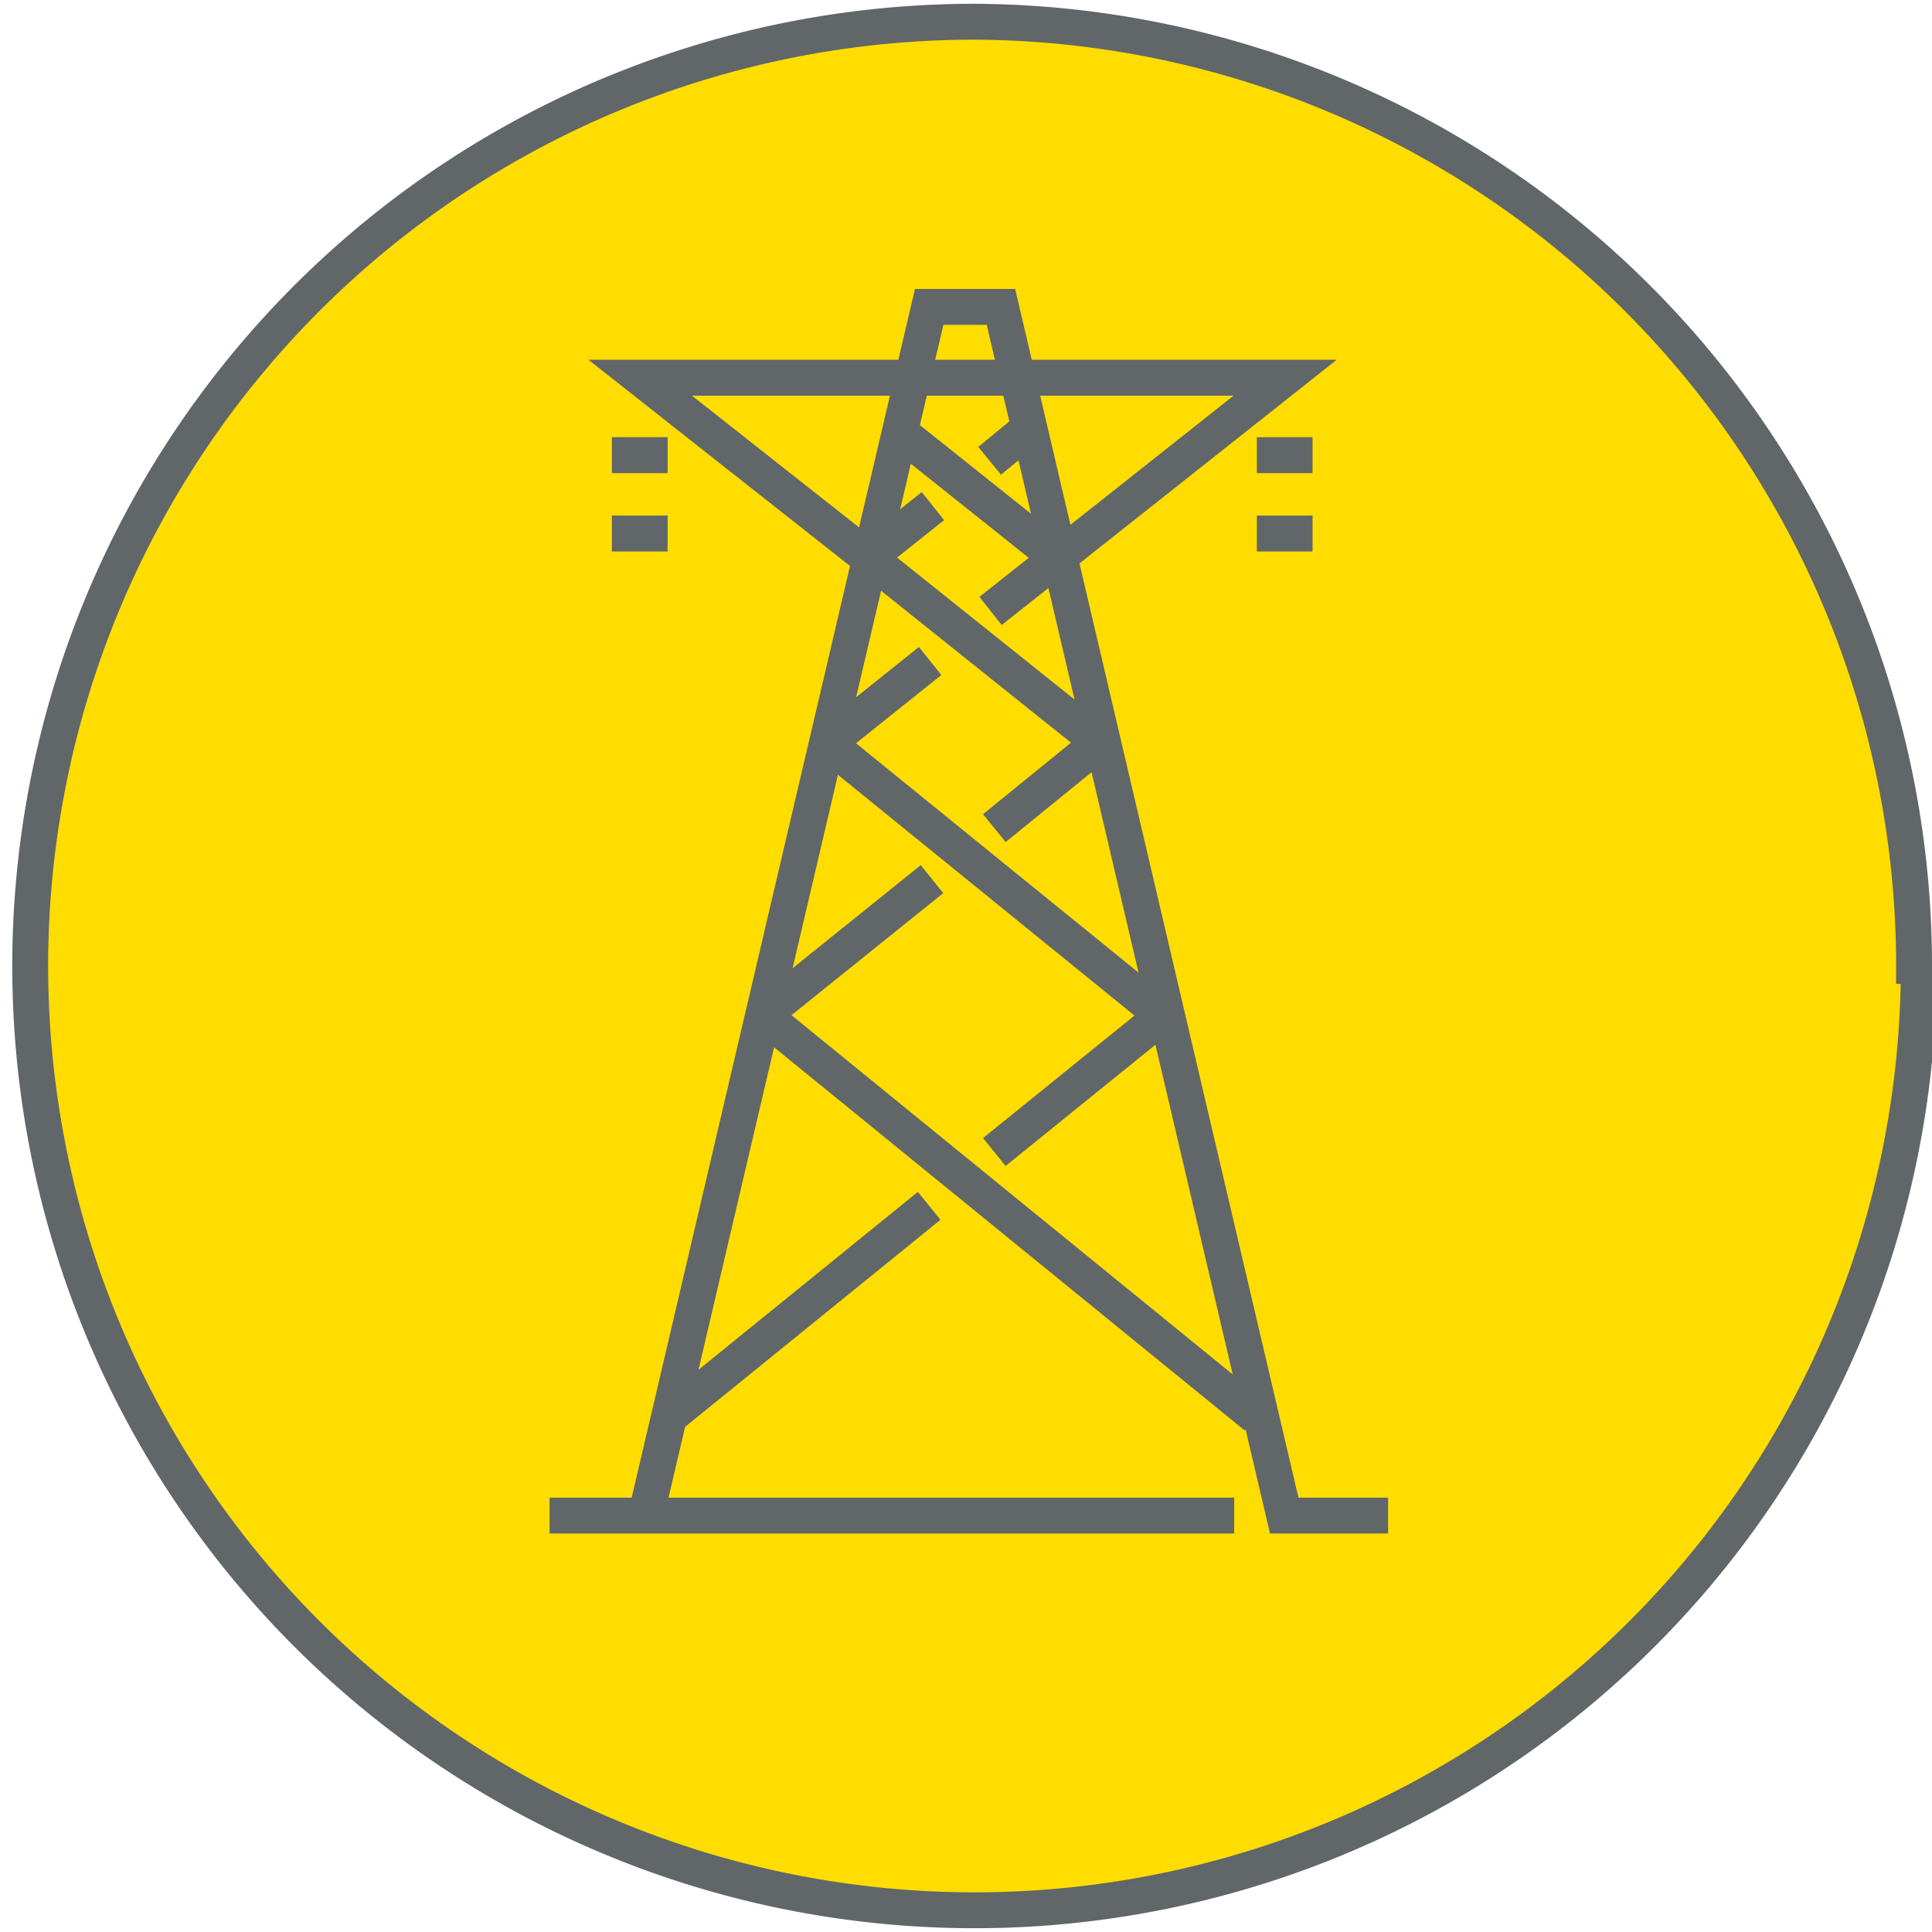
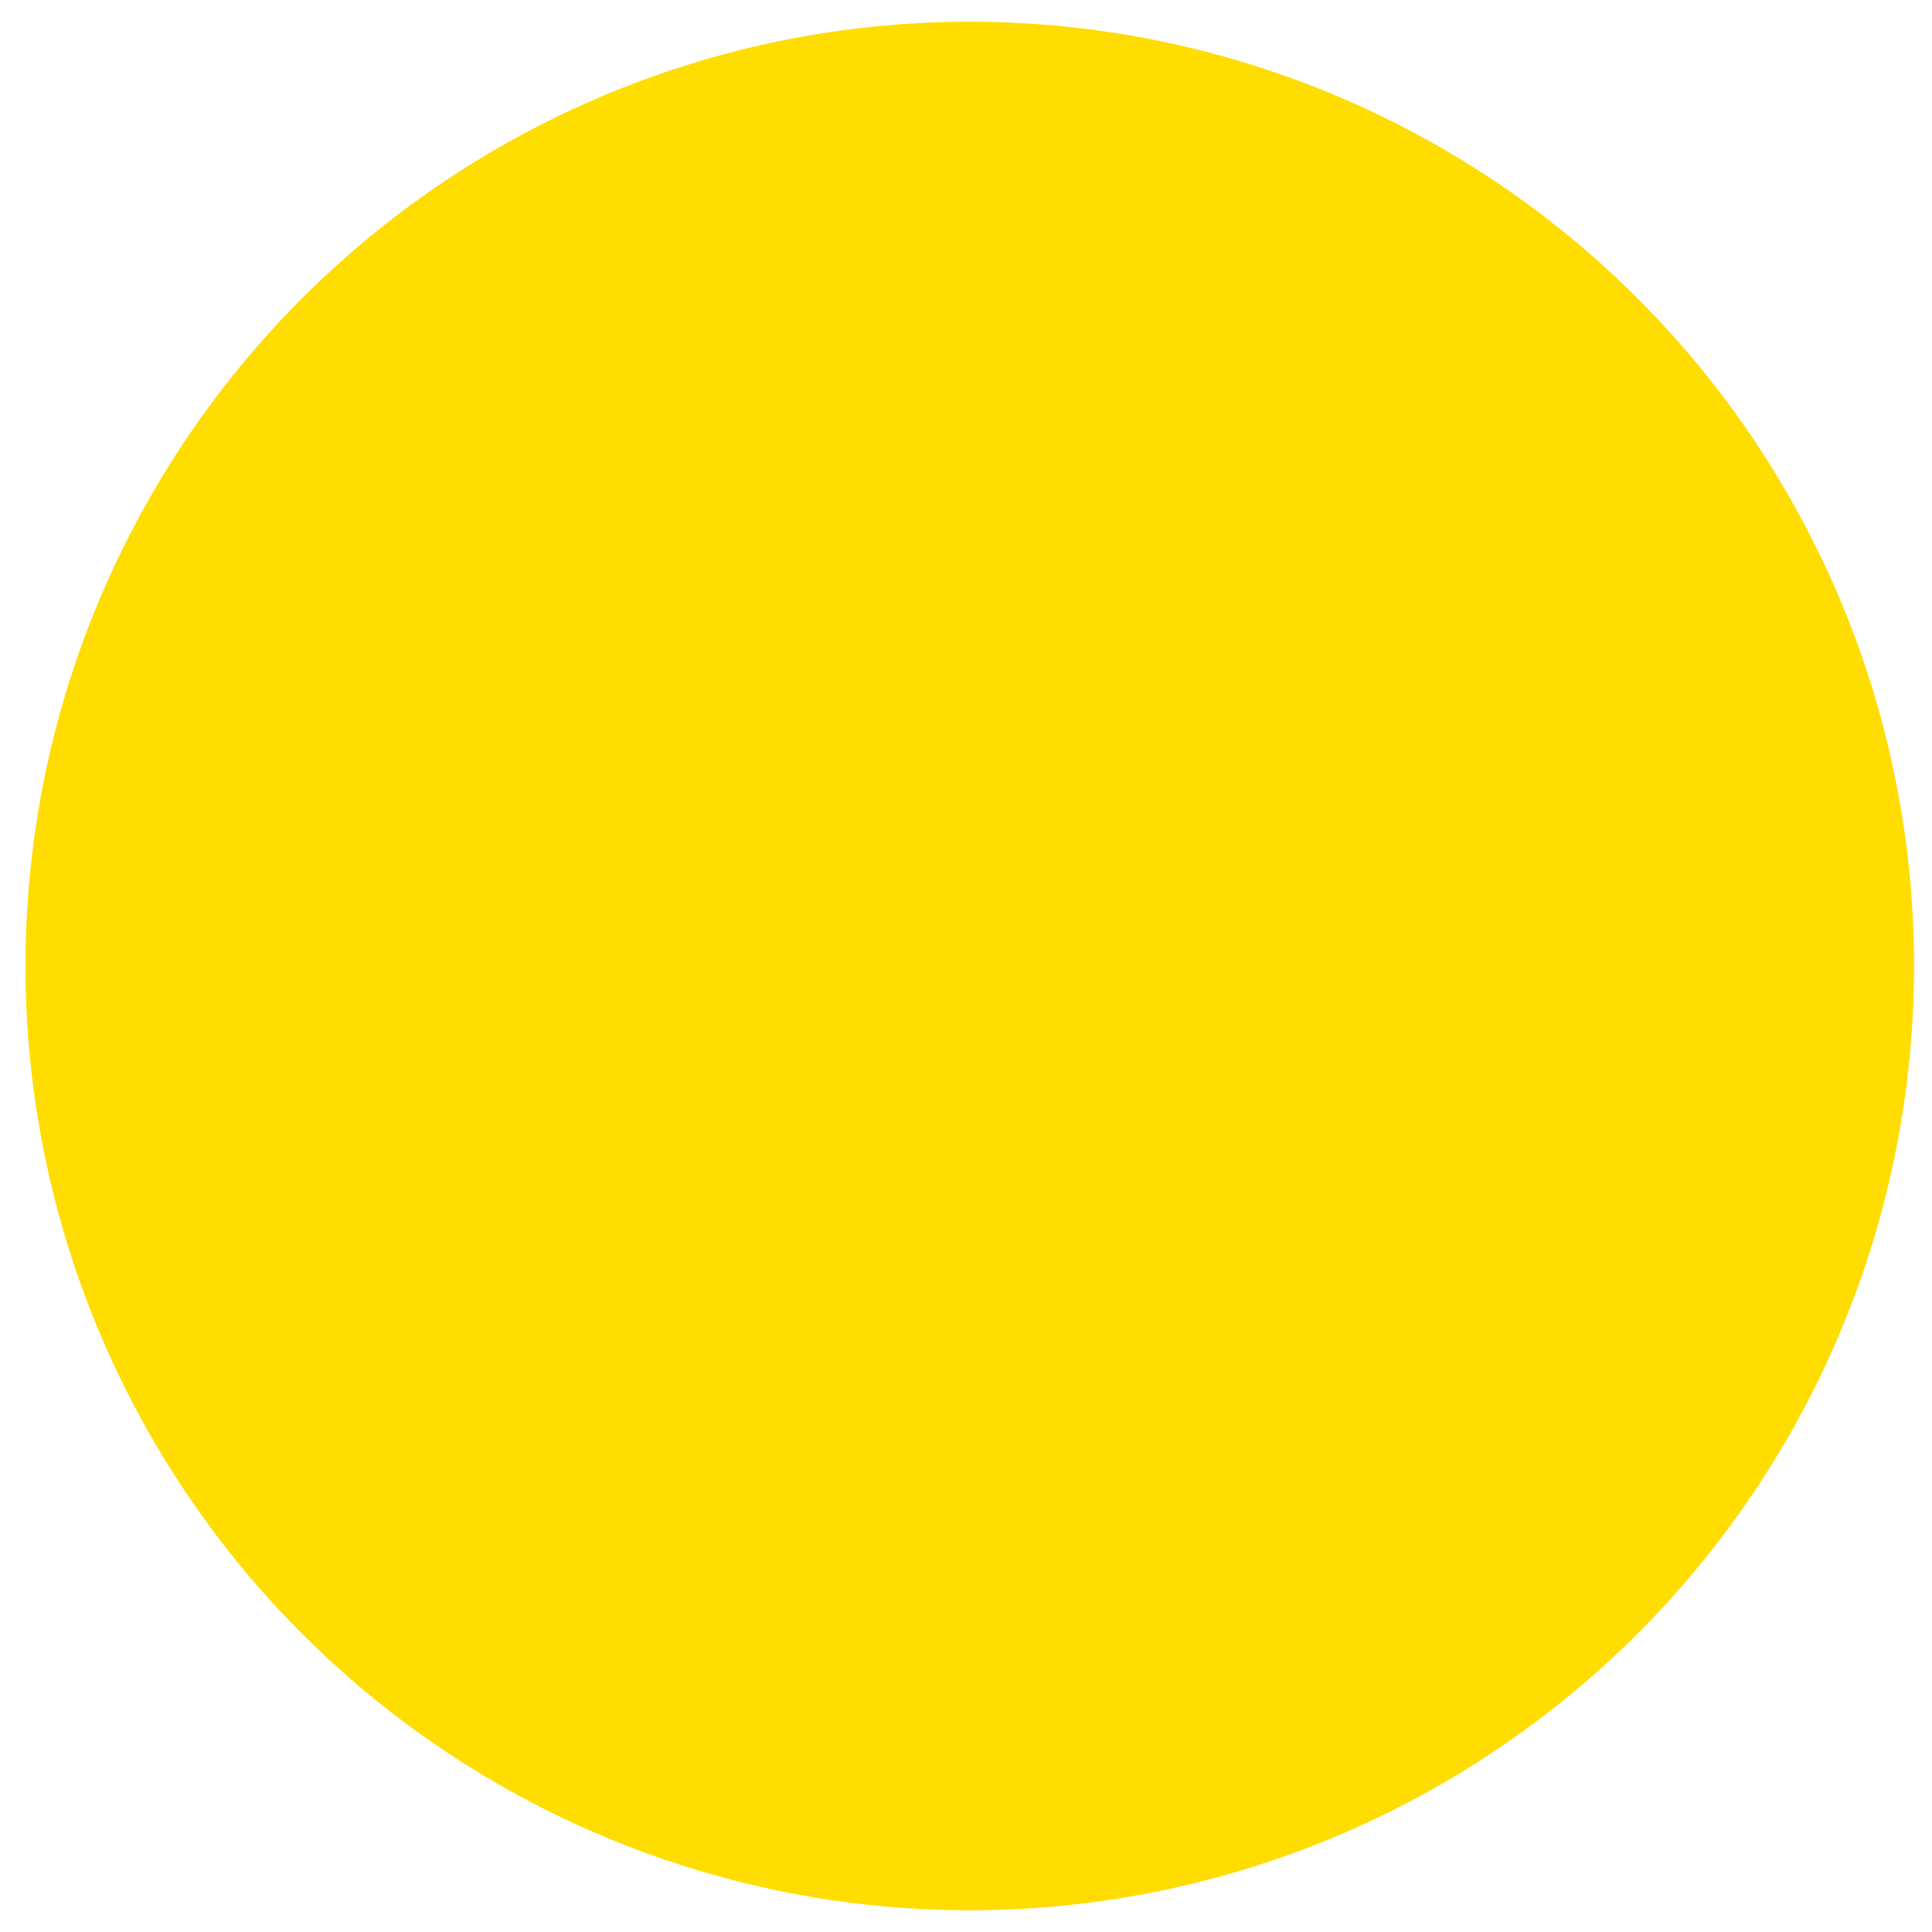
<svg xmlns="http://www.w3.org/2000/svg" viewBox="0 0 20.46 20.46">
  <defs>
    <style>.cls-1{fill:#fd0;}.cls-2{fill:none;stroke:#616669;stroke-miterlimit:10;stroke-width:0.38px;}</style>
  </defs>
  <title>Ресурс 5</title>
  <g id="Слой_2" data-name="Слой 2">
    <g id="Layer_1" data-name="Layer 1">
      <path class="cls-1" d="M20.27,10.23a10,10,0,1,1-10-10,10,10,0,0,1,10,10" />
-       <path class="cls-2" d="M13.31,5.65h.59m-.59-.83h.59m-7.42.83h.59m-.59-.83h.59m6,11.23H5.82M9.85,7l-1.1.88M9.87,9.31,8.08,10.75m3.57-2.89-1.12.91m-.69,4L7.09,15m5.22-4.24-1.78,1.44M8.08,10.75,13.3,15M8.75,7.86l3.56,2.89M10.87,4.56l-.39.32m-.6.48L9.2,5.9m.31-1.34L11.19,5.9m-2,0,2.5,2m-2.5-2L6.78,4h6.83L10.49,6.47M6.84,16.05l3-12.8h.76l3,12.8h1.1m5.62-5.82a10,10,0,1,1-10-10A10,10,0,0,1,20.27,10.23Z" />
    </g>
  </g>
</svg>